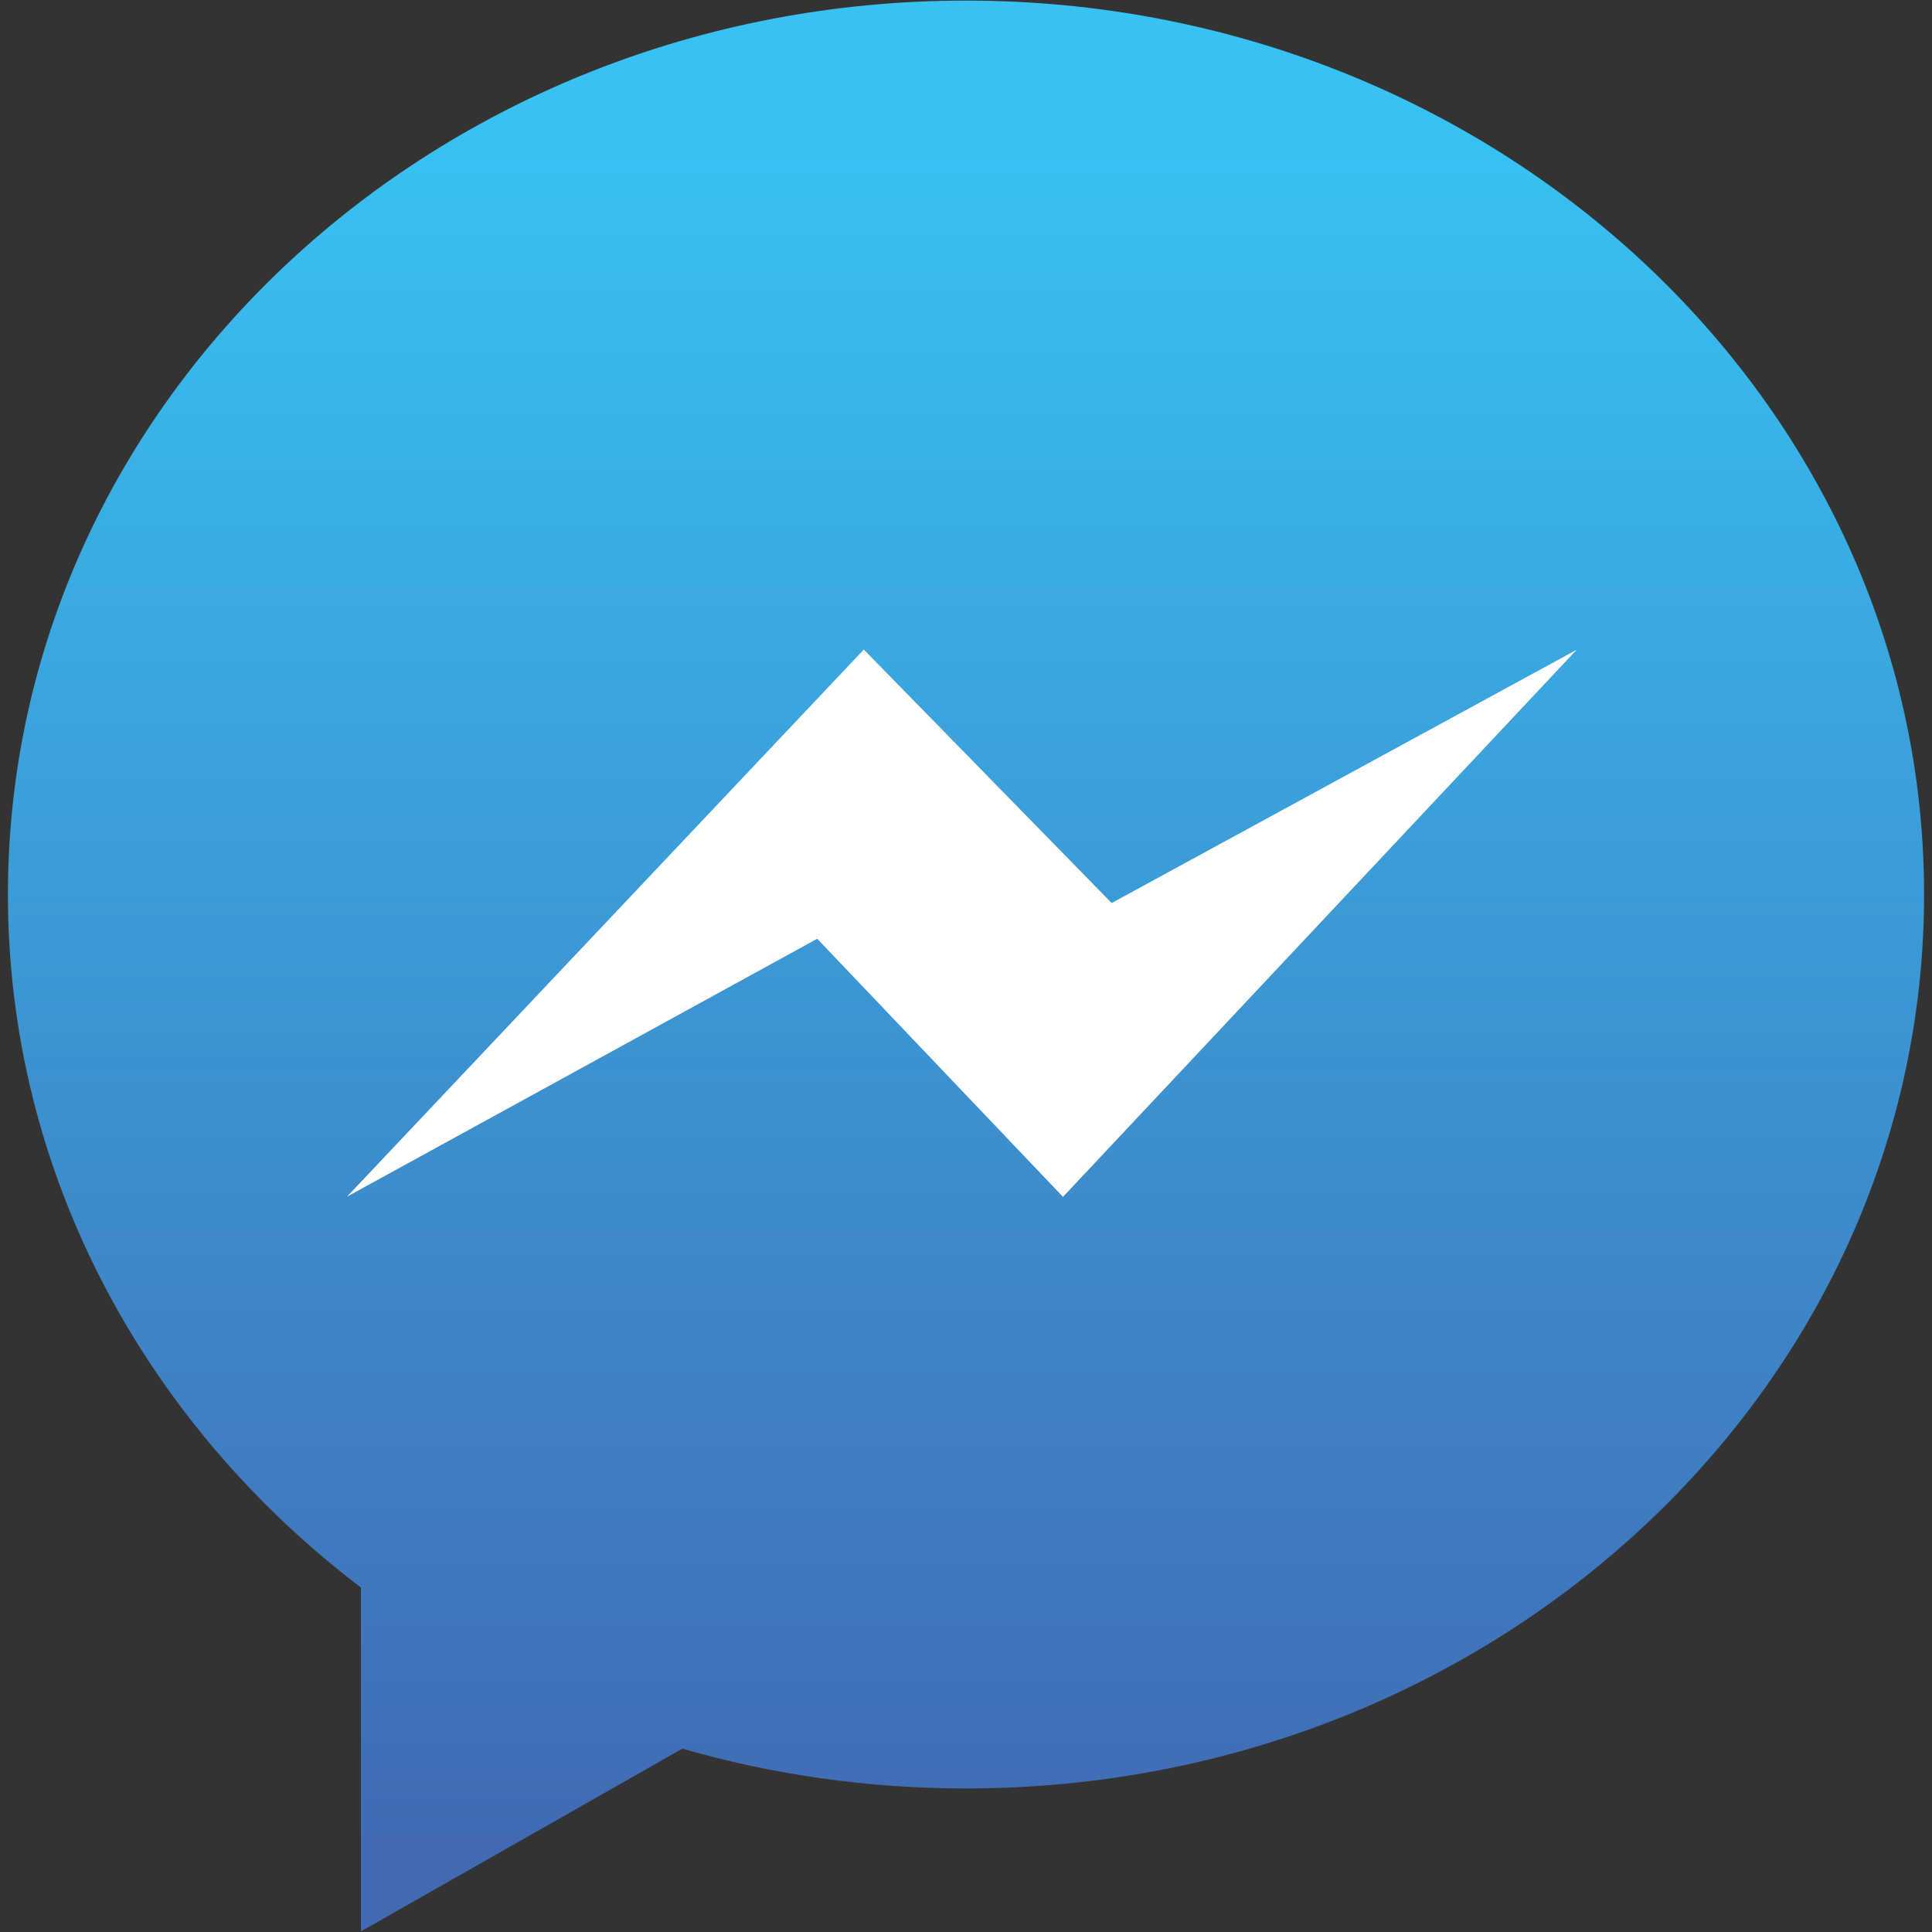
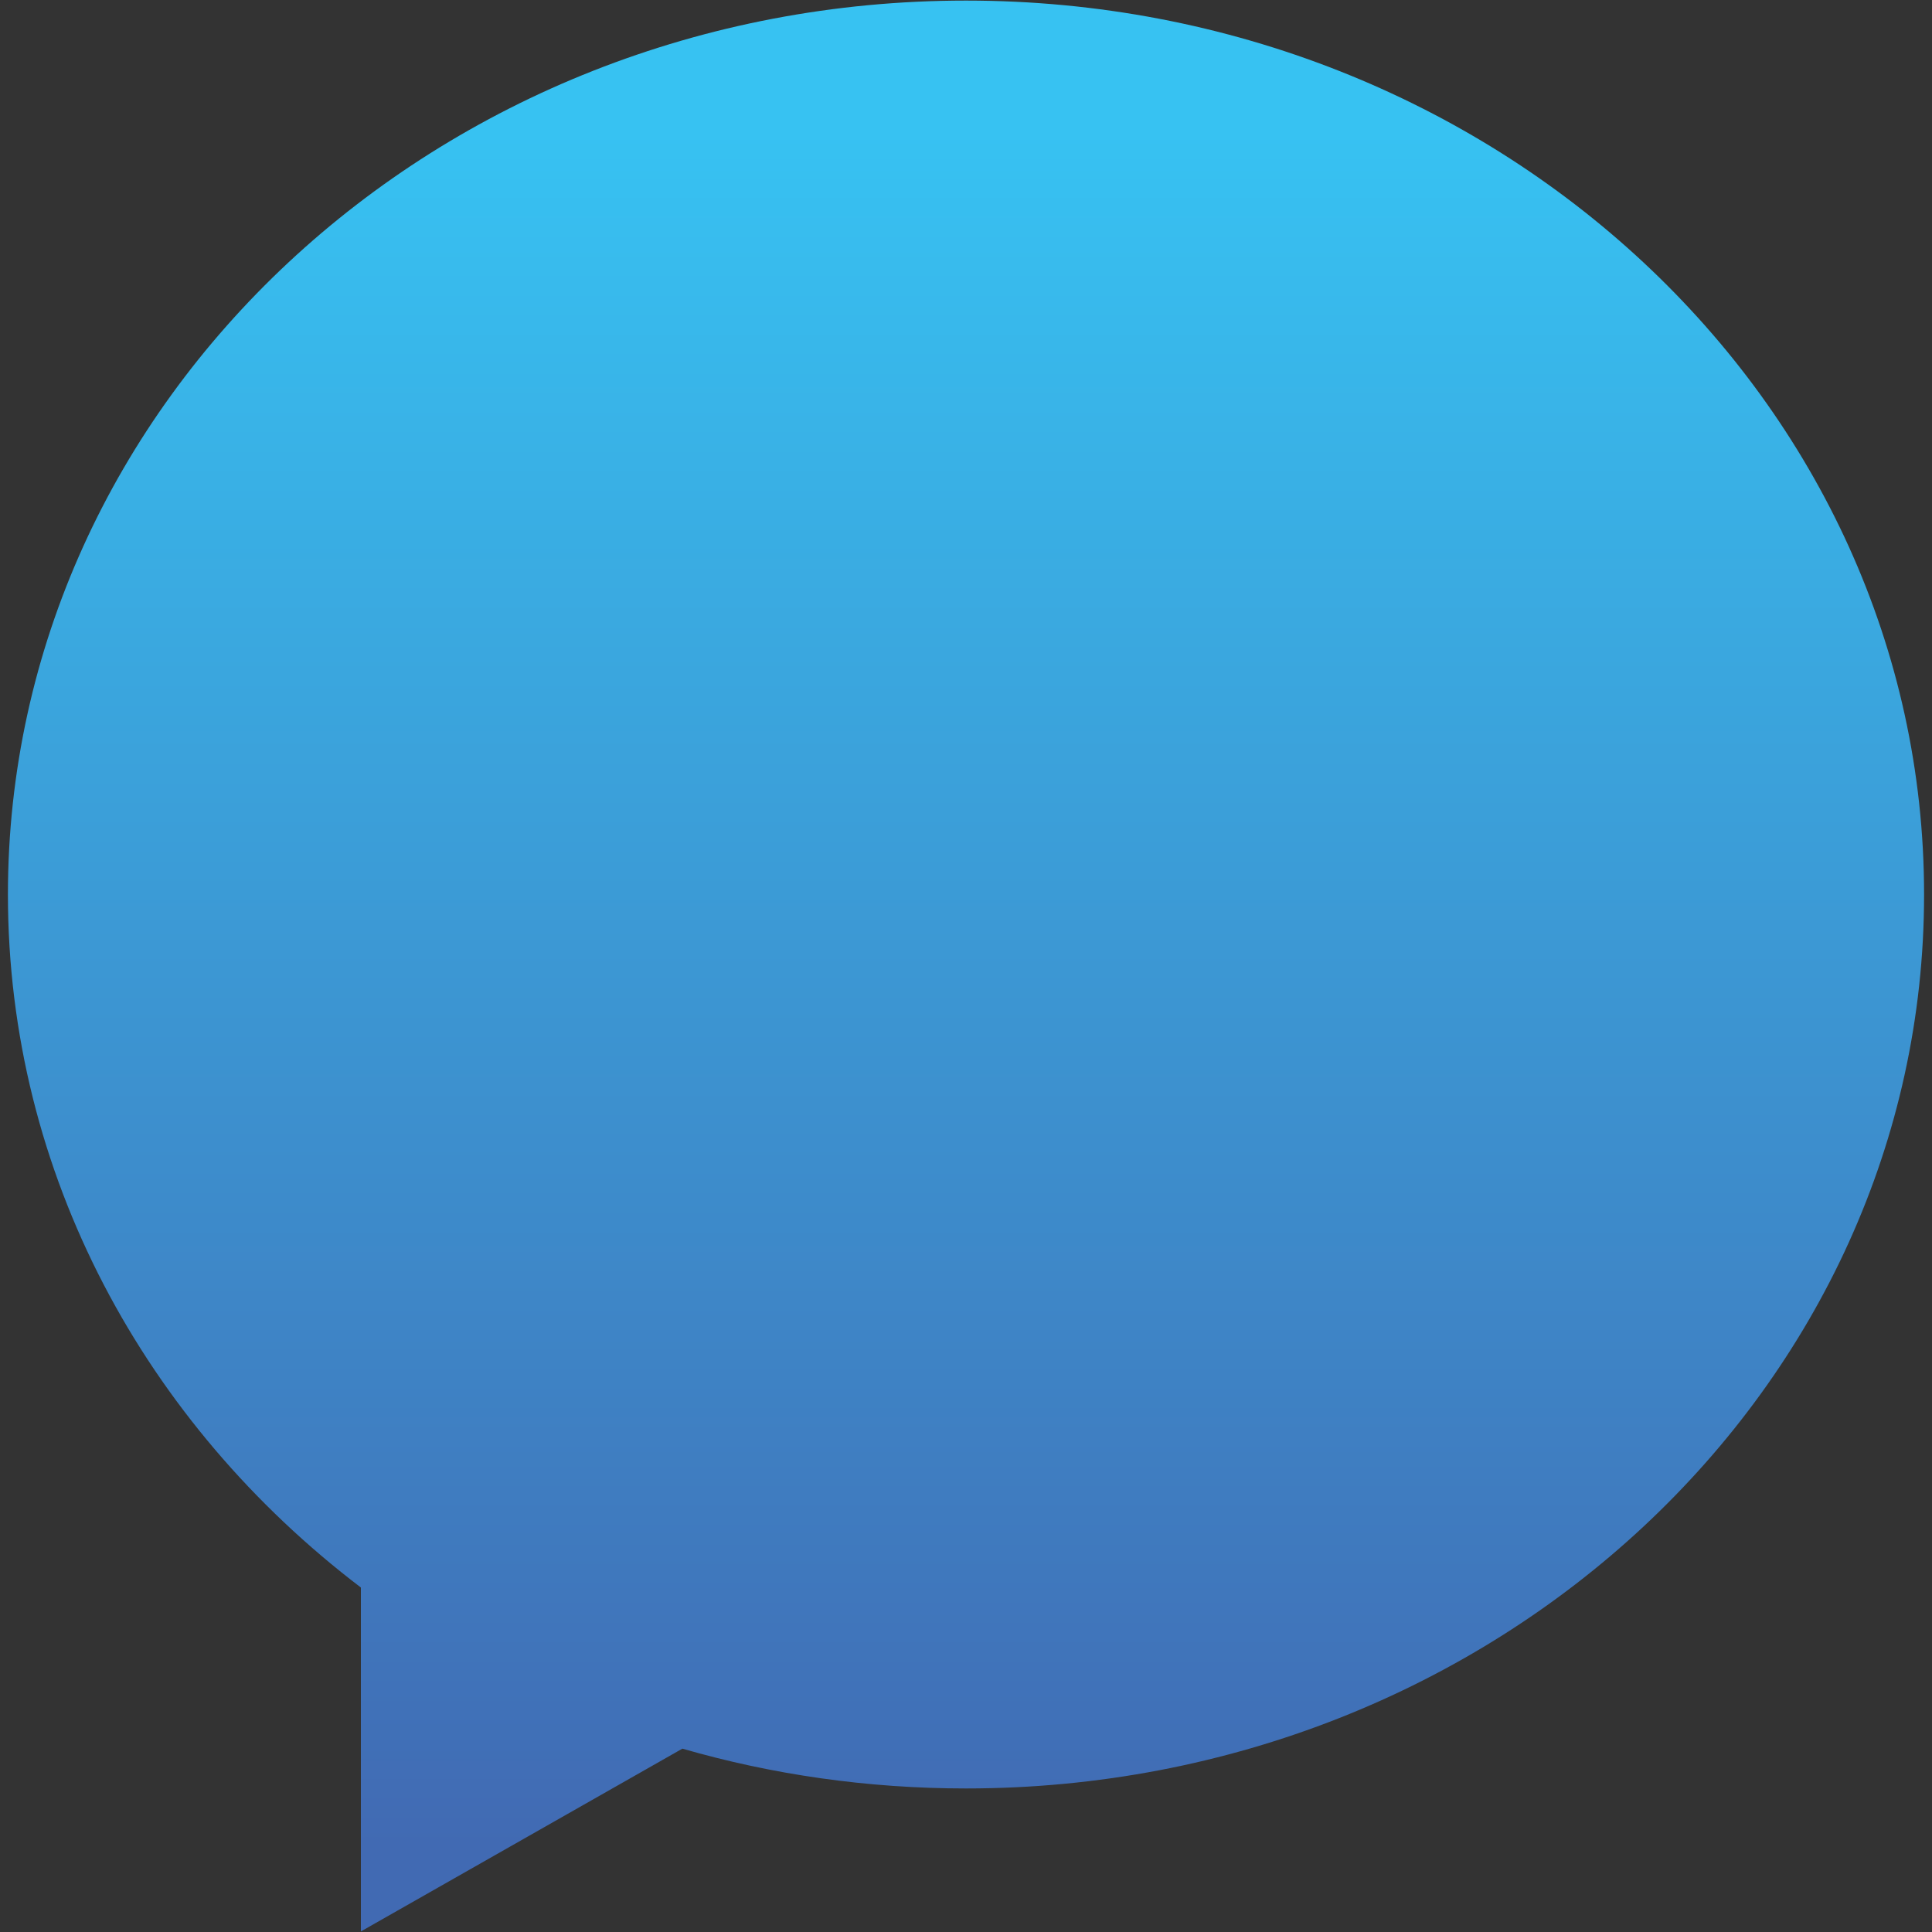
<svg xmlns="http://www.w3.org/2000/svg" version="1.1" id="Layer_1" x="0px" y="0px" viewBox="0 0 1000 1000" style="enable-background:new 0 0 1000 1000;" xml:space="preserve">
  <rect x="0" y="0" width="1000" height="1000" fill="#333333" stroke="none" />
  <style type="text/css">
	.st0{fill:url(#SVGID_1_);}
	.st1{fill:#FFFFFF;}
</style>
  <g>
    <linearGradient id="SVGID_1_" gradientUnits="userSpaceOnUse" x1="716.355" y1="940.72" x2="716.355" y2="-323.514" gradientTransform="matrix(0.703 0 0 -0.703 -3.207 728.528)">
      <stop offset="0" style="stop-color:#37C2F2" />
      <stop offset="1" style="stop-color:#416AB3" />
    </linearGradient>
    <path class="st0" d="M186.8,821.7v178l166.4-94.6c46.4,13.4,95.7,20.6,146.8,20.6c273.9,0,495.9-207.2,495.9-462.7   S773.9,0.3,500,0.3S4.1,207.4,4.1,463C4.1,607.7,75.3,736.9,186.8,821.7L186.8,821.7z" />
-     <path class="st1" d="M447.1,336.2L179.6,619.4L423,485.9l127.2,133.6l265.9-283.2L575.4,467.4L447.1,336.2z" />
  </g>
</svg>